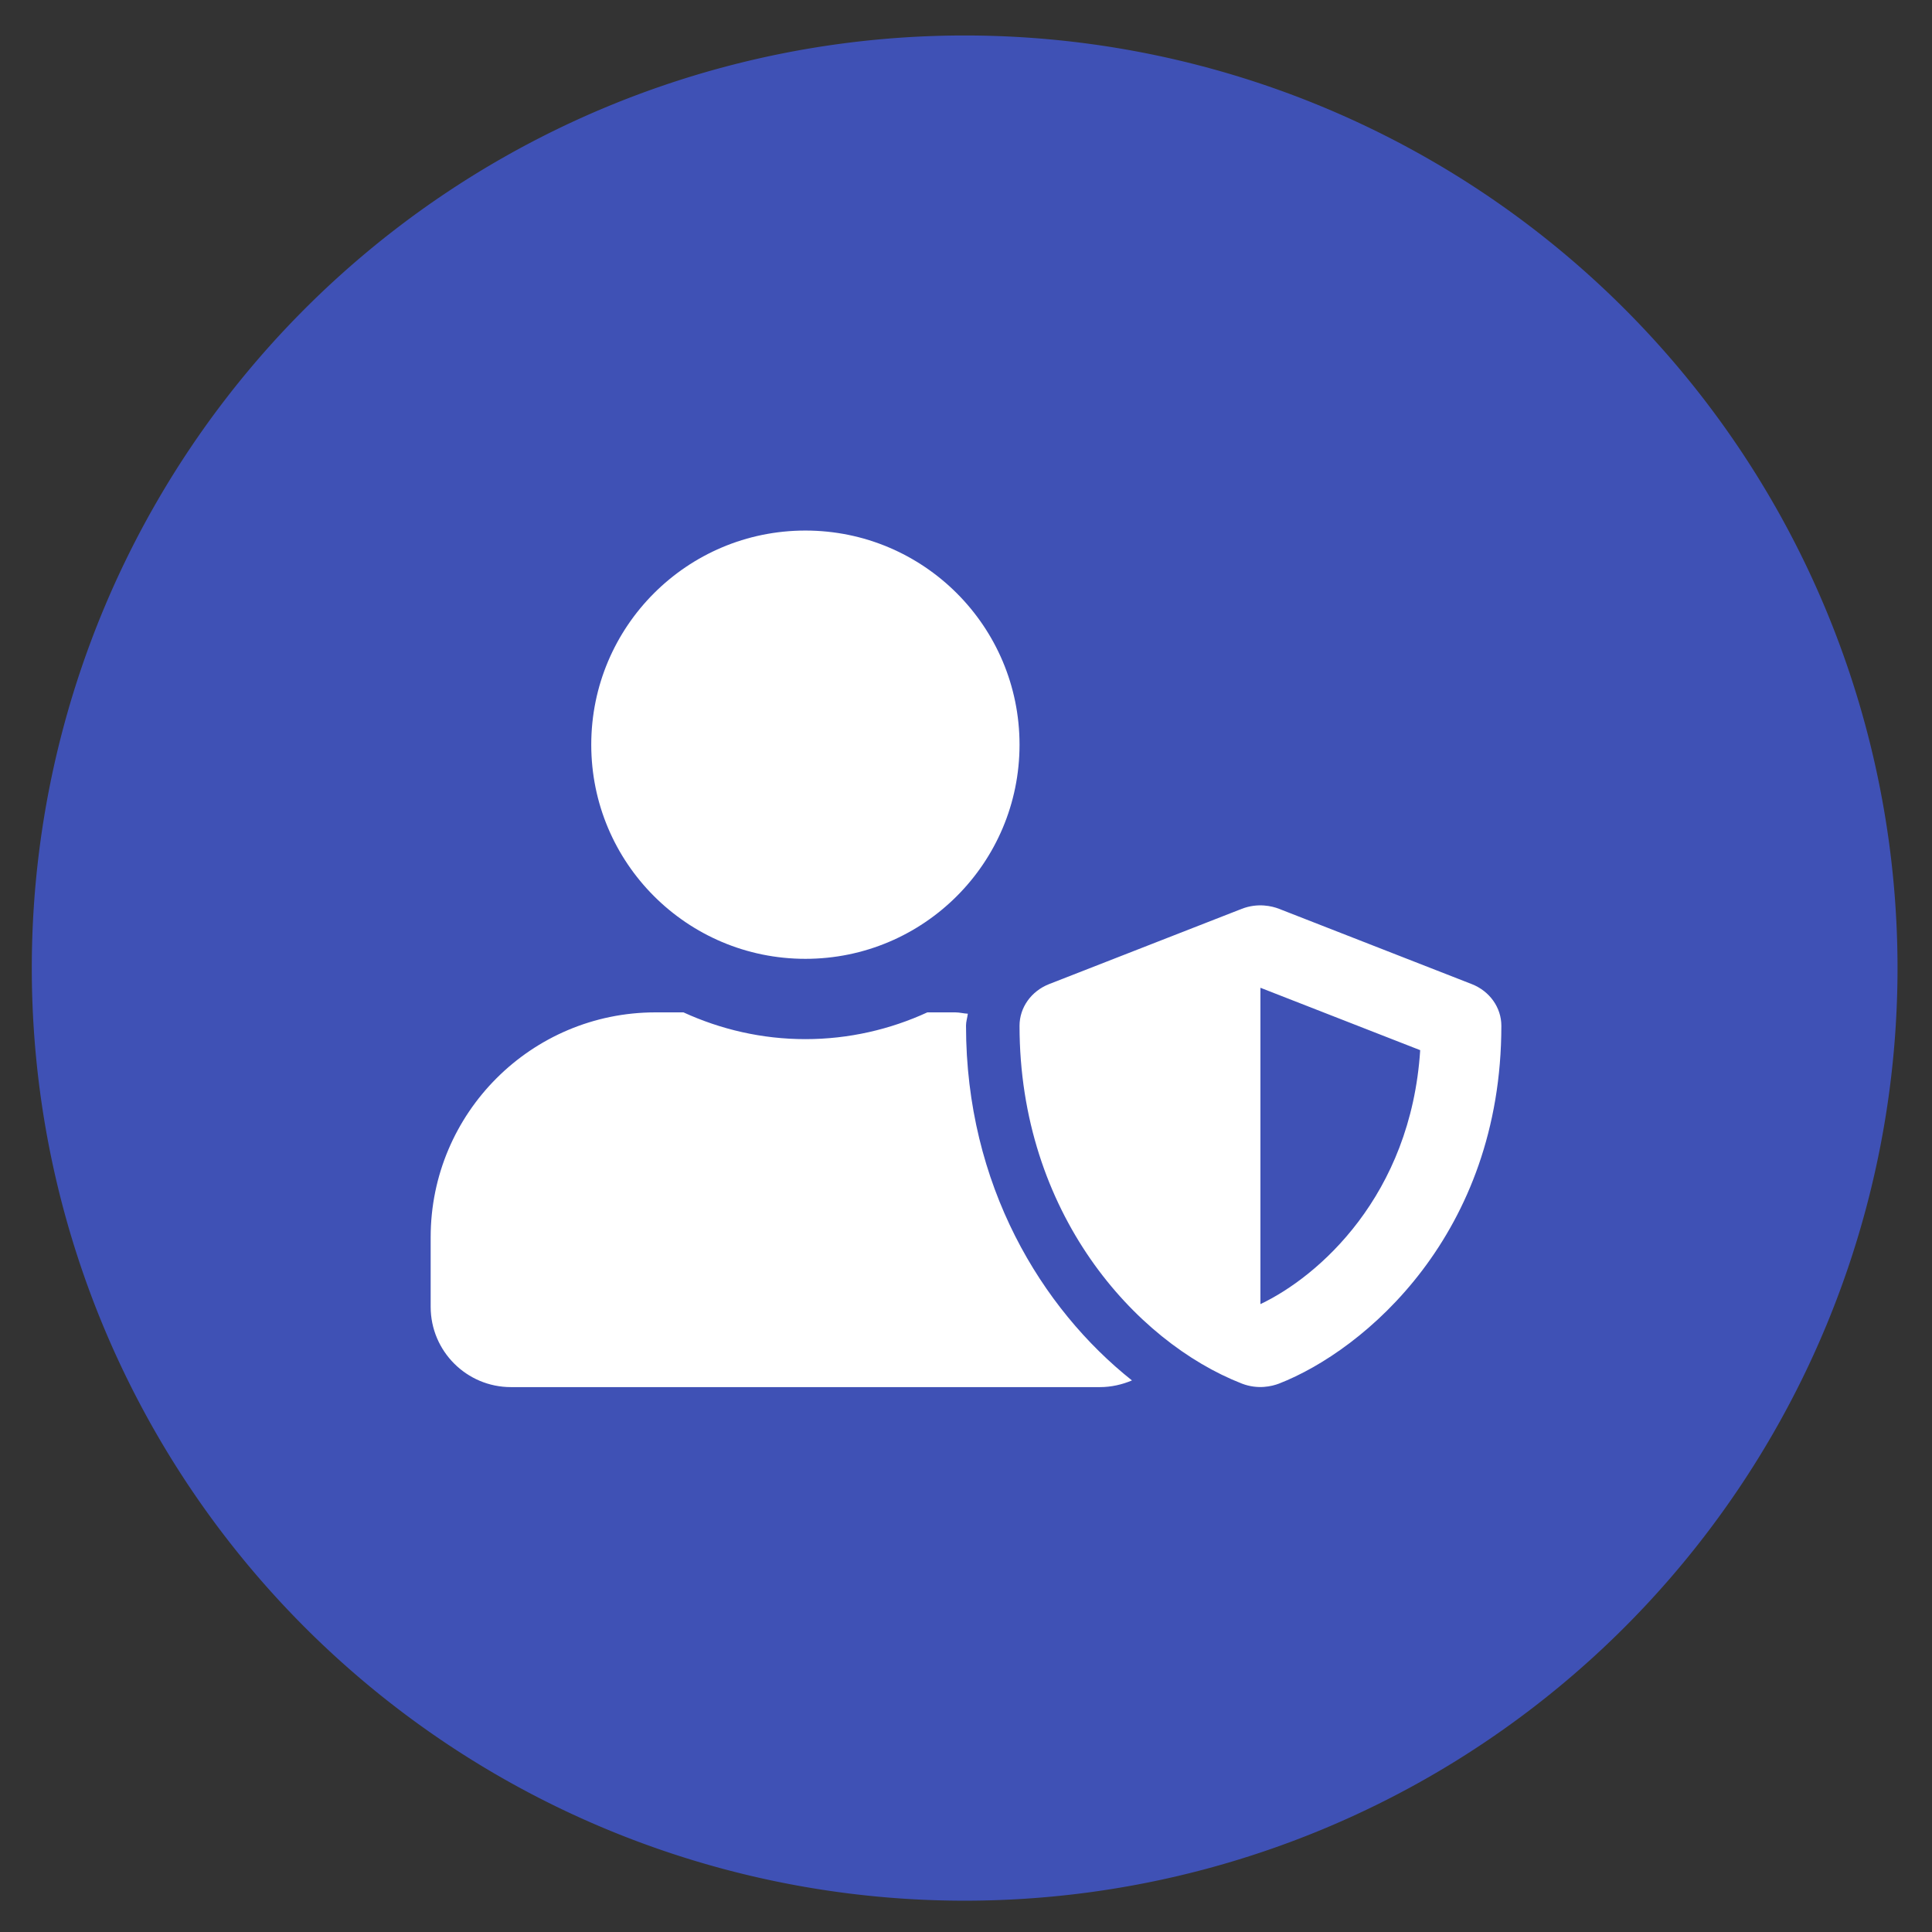
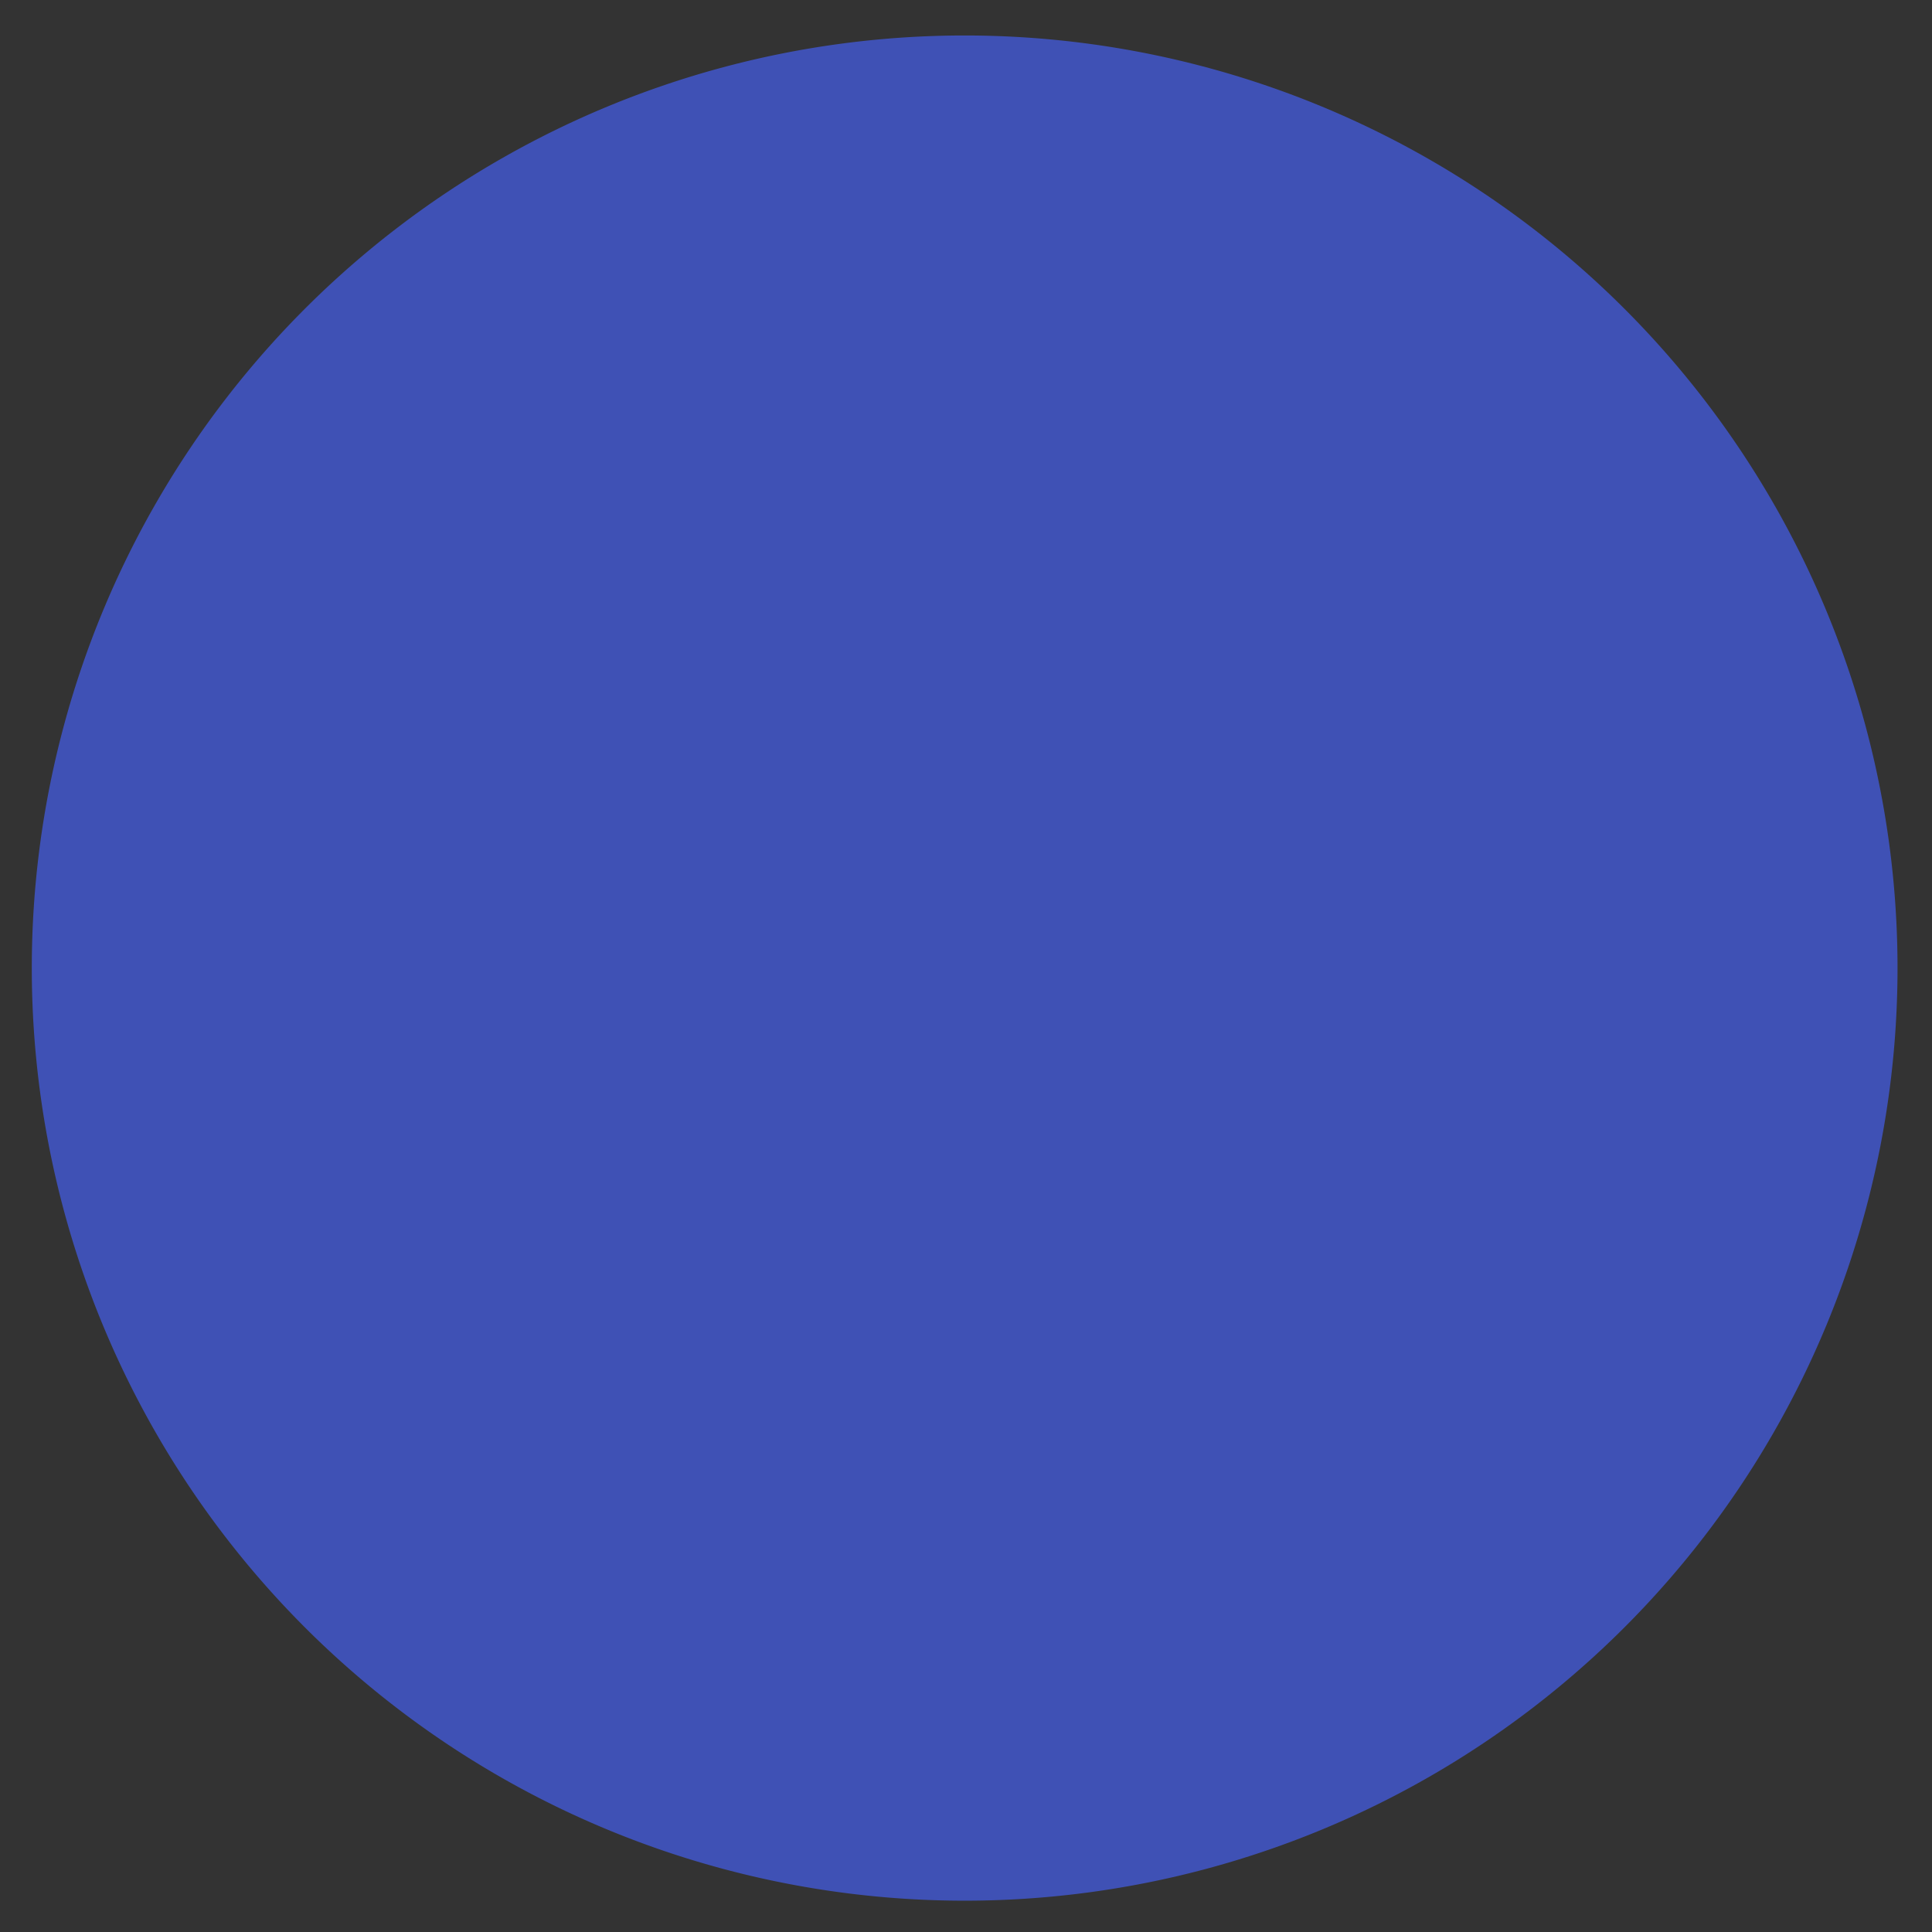
<svg xmlns="http://www.w3.org/2000/svg" width="124" height="124" enable-background="new 0 0 215.6 179.4" version="1.1" viewBox="0 0 124 124" xml:space="preserve" id="svg1">
  <rect x="0" y="0" width="124" height="124" fill="#333333" stroke="none" />
  <defs id="defs1">
    <clipPath id="SVGID_2_">
-       <rect id="use1" width="215.6" height="179.4" x="0" y="0" />
-     </clipPath>
+       </clipPath>
    <clipPath id="clipPath2">
-       <rect id="use2" width="215.6" height="179.4" x="0" y="0" />
-     </clipPath>
+       </clipPath>
  </defs>
  <path id="path3" style="fill:#3f51b5;stroke:none;stroke-width:1.498;stroke-linecap:round;fill-opacity:1" d="M 61.914 2.277 A 59.873 59.856 0 0 0 2.041 62.133 A 59.873 59.856 0 0 0 61.914 121.99 A 59.873 59.856 0 0 0 121.787 62.133 A 59.873 59.856 0 0 0 61.914 2.277 z " />
-   <path d="M 94.458,63.161 82.089,58.329 c -0.44,-0.172 -1.353,-0.397 -2.384,0 l -12.369,4.832 c -1.149,0.451 -1.9,1.503 -1.9,2.674 0,11.983 7.376,20.272 14.27,22.967 1.031,0.397 1.933,0.172 2.384,0 5.508,-2.147 14.27,-9.599 14.27,-22.967 0,-1.17 -0.752,-2.223 -1.9,-2.674 z M 80.897,83.701 V 63.397 l 10.254,4.005 C 90.55,76.754 84.612,81.941 80.897,83.701 Z M 51.692,61.54 c 7.591,0 13.744,-6.152 13.744,-13.744 0,-7.591 -6.152,-13.744 -13.744,-13.744 -7.591,0 -13.744,6.152 -13.744,13.744 0,7.591 6.152,13.744 13.744,13.744 z m 10.308,4.295 c 0,-0.268 0.086,-0.515 0.118,-0.773 -0.268,-0.011 -0.526,-0.086 -0.805,-0.086 h -1.793 c -2.384,1.095 -5.036,1.718 -7.827,1.718 -2.792,0 -5.433,-0.623 -7.827,-1.718 H 42.072 c -7.967,0 -14.431,6.464 -14.431,14.431 v 4.467 c 0,2.845 2.308,5.154 5.154,5.154 h 37.795 c 0.73,0 1.428,-0.161 2.062,-0.429 -5.798,-4.606 -10.651,-12.53 -10.651,-22.763 z" id="path1-5" style="stroke-width:0.107;fill:#ffffff" />
</svg>